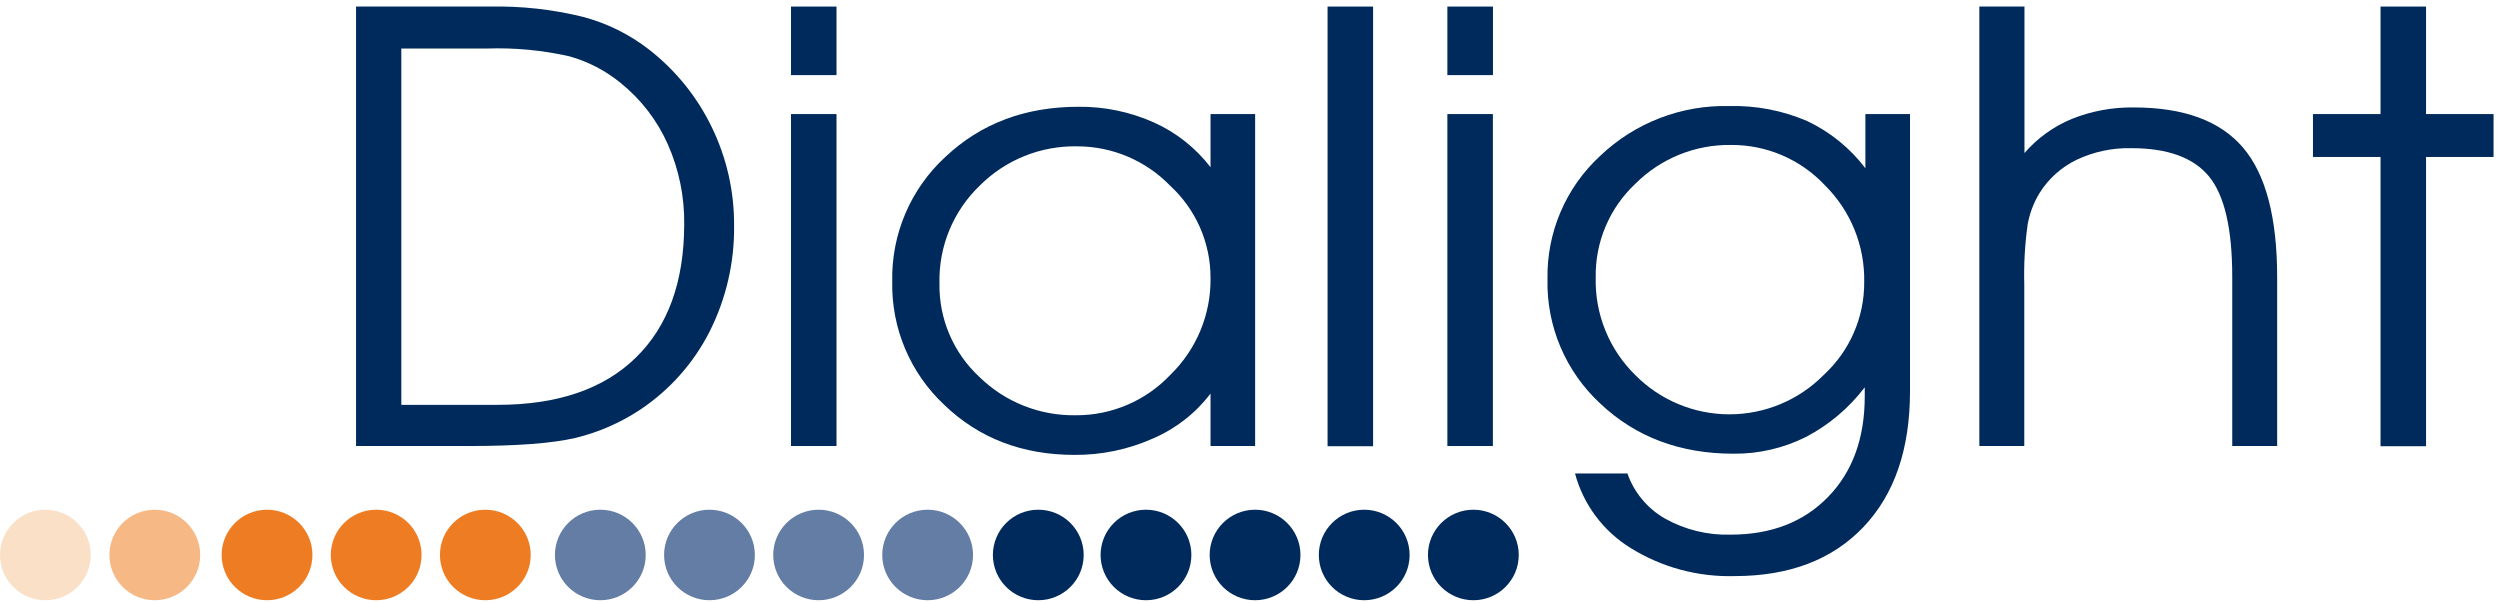
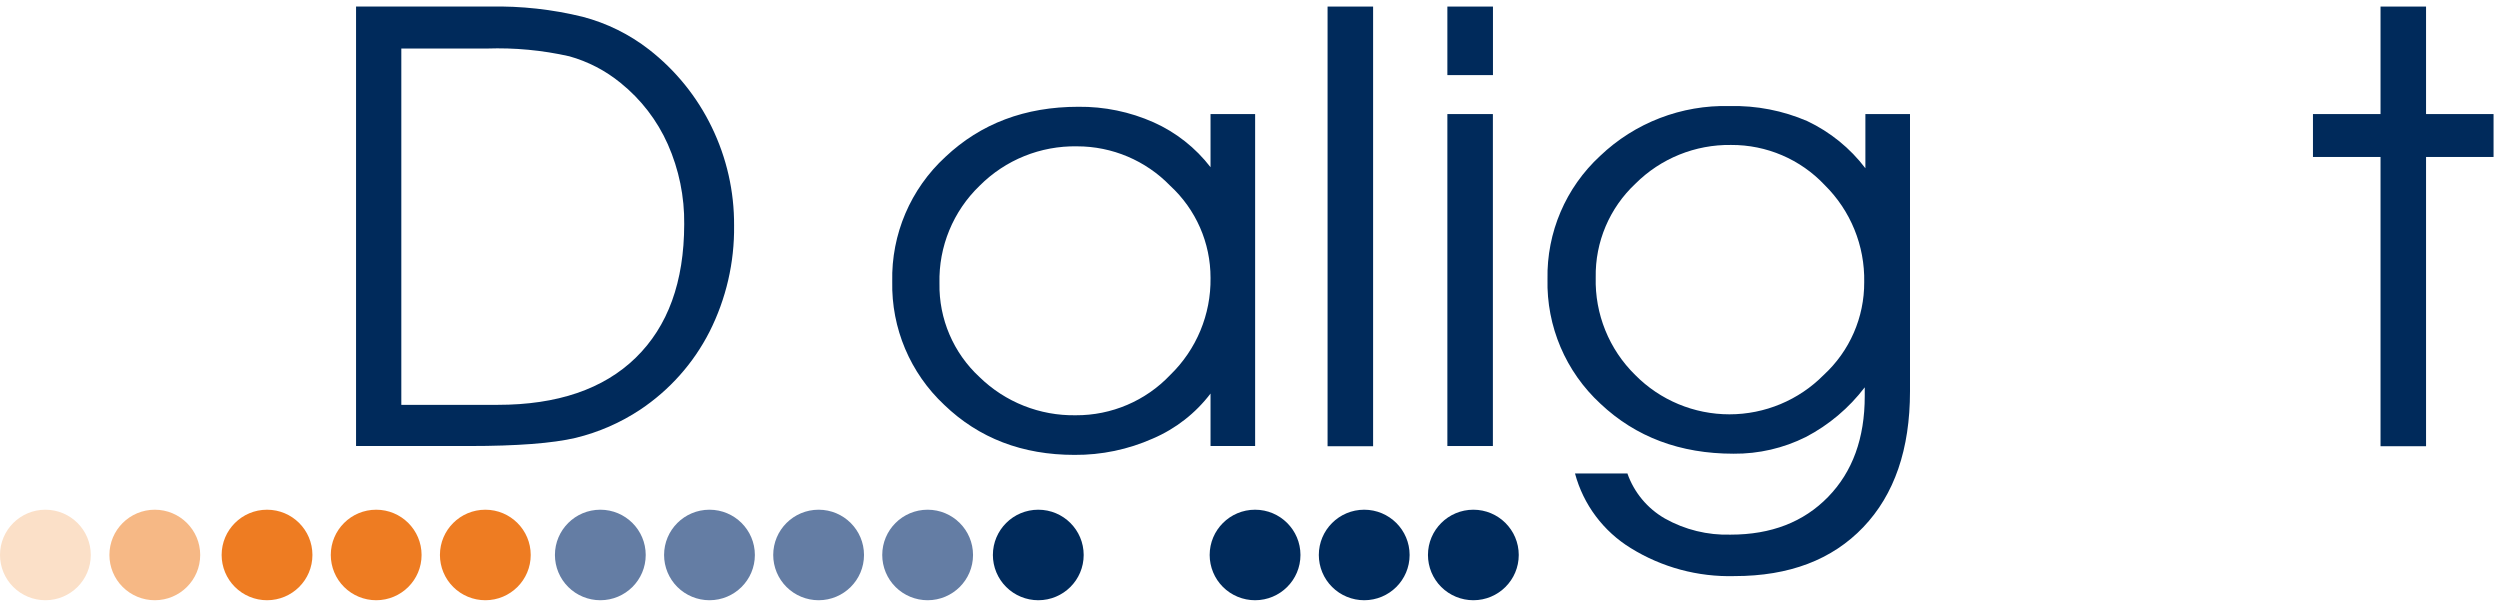
<svg xmlns="http://www.w3.org/2000/svg" width="174px" height="42px" viewBox="0 0 174 42">
  <title>logo-dialight</title>
  <desc>Created with Sketch.</desc>
  <defs />
  <g id="Symbols" stroke="none" stroke-width="1" fill="none" fill-rule="evenodd">
    <g id="HEADER---v2" transform="translate(-112, -18)">
      <g id="HEADER">
        <g id="logo-dialight" transform="translate(112, 18)">
          <path d="M102.546,41.776 C104.29,41.776 105.705,40.366 105.705,38.626 C105.705,36.887 104.29,35.476 102.546,35.476 C100.801,35.476 99.386,36.887 99.386,38.626 C99.386,39.462 99.719,40.263 100.311,40.854 C100.904,41.444 101.708,41.776 102.546,41.776" id="Shape" fill="#002A5B" />
          <path d="M94.949,41.776 C96.694,41.776 98.109,40.366 98.109,38.626 C98.109,36.887 96.694,35.476 94.949,35.476 C93.204,35.476 91.79,36.887 91.79,38.626 C91.79,39.462 92.122,40.263 92.715,40.854 C93.307,41.444 94.111,41.776 94.949,41.776" id="Shape" fill="#002A5B" />
          <path d="M87.353,41.776 C89.098,41.776 90.512,40.366 90.512,38.626 C90.512,36.887 89.098,35.476 87.353,35.476 C85.608,35.476 84.193,36.887 84.193,38.626 C84.193,39.462 84.526,40.263 85.118,40.854 C85.711,41.444 86.515,41.776 87.353,41.776" id="Shape" fill="#002A5B" />
-           <path d="M79.761,41.776 C81.506,41.776 82.92,40.366 82.92,38.626 C82.92,36.887 81.506,35.476 79.761,35.476 C78.016,35.476 76.601,36.887 76.601,38.626 C76.601,39.462 76.934,40.263 77.527,40.854 C78.119,41.444 78.923,41.776 79.761,41.776" id="Shape" fill="#002A5B" />
          <path d="M72.265,41.776 C74.01,41.776 75.424,40.366 75.424,38.626 C75.424,36.887 74.01,35.476 72.265,35.476 C70.52,35.476 69.105,36.887 69.105,38.626 C69.105,39.462 69.438,40.263 70.031,40.854 C70.623,41.444 71.427,41.776 72.265,41.776" id="Shape" fill="#002A5B" />
          <path d="M64.563,41.776 C66.308,41.776 67.723,40.366 67.723,38.626 C67.723,36.887 66.308,35.476 64.563,35.476 C62.818,35.476 61.404,36.887 61.404,38.626 C61.404,39.462 61.737,40.263 62.329,40.854 C62.922,41.444 63.725,41.776 64.563,41.776" id="Shape" fill="#647DA4" />
          <path d="M56.976,41.776 C58.721,41.776 60.135,40.366 60.135,38.626 C60.135,36.887 58.721,35.476 56.976,35.476 C55.231,35.476 53.816,36.887 53.816,38.626 C53.816,39.462 54.149,40.263 54.742,40.854 C55.334,41.444 56.138,41.776 56.976,41.776" id="Shape" fill="#647DA4" />
          <path d="M49.379,41.776 C51.124,41.776 52.539,40.366 52.539,38.626 C52.539,36.887 51.124,35.476 49.379,35.476 C47.634,35.476 46.22,36.887 46.22,38.626 C46.22,39.462 46.553,40.263 47.145,40.854 C47.738,41.444 48.541,41.776 49.379,41.776" id="Shape" fill="#647DA4" />
          <path d="M41.783,41.776 C43.528,41.776 44.942,40.366 44.942,38.626 C44.942,36.887 43.528,35.476 41.783,35.476 C40.038,35.476 38.623,36.887 38.623,38.626 C38.623,39.462 38.956,40.263 39.549,40.854 C40.141,41.444 40.945,41.776 41.783,41.776" id="Shape" fill="#647DA4" />
          <path d="M33.779,41.776 C35.524,41.776 36.938,40.366 36.938,38.626 C36.938,36.887 35.524,35.476 33.779,35.476 C32.034,35.476 30.619,36.887 30.619,38.626 C30.619,39.462 30.952,40.263 31.545,40.854 C32.137,41.444 32.941,41.776 33.779,41.776" id="Shape" fill="#EE7C22" />
          <path d="M26.182,41.776 C27.927,41.776 29.342,40.366 29.342,38.626 C29.342,36.887 27.927,35.476 26.182,35.476 C24.437,35.476 23.023,36.887 23.023,38.626 C23.023,39.462 23.356,40.263 23.948,40.854 C24.541,41.444 25.344,41.776 26.182,41.776" id="Shape" fill="#EE7C22" />
          <path d="M18.586,41.776 C20.331,41.776 21.745,40.366 21.745,38.626 C21.745,36.887 20.331,35.476 18.586,35.476 C16.841,35.476 15.426,36.887 15.426,38.626 C15.426,39.462 15.759,40.263 16.352,40.854 C16.944,41.444 17.748,41.776 18.586,41.776" id="Shape" fill="#EE7C22" />
          <path d="M10.774,41.776 C12.519,41.776 13.934,40.366 13.934,38.626 C13.934,36.887 12.519,35.476 10.774,35.476 C9.029,35.476 7.615,36.887 7.615,38.626 C7.615,39.462 7.948,40.263 8.54,40.854 C9.133,41.444 9.936,41.776 10.774,41.776" id="Shape" fill="#F6B885" />
          <path d="M3.159,41.776 C4.904,41.776 6.319,40.366 6.319,38.626 C6.319,36.887 4.904,35.476 3.159,35.476 C1.415,35.476 2.13692188e-16,36.887 0,38.626 C-1.59110709e-15,39.462 0.333,40.263 0.925,40.854 C1.518,41.444 2.322,41.776 3.159,41.776" id="Shape" fill="#FBE0C8" />
          <path d="M24.781,0.457 L34.09,0.457 C36.267,0.411 38.441,0.65 40.556,1.169 C42.235,1.61 43.807,2.386 45.176,3.451 C47.027,4.893 48.52,6.741 49.54,8.852 C50.577,10.986 51.108,13.329 51.092,15.7 C51.125,18.263 50.539,20.796 49.384,23.086 C48.267,25.281 46.602,27.152 44.549,28.519 C43.182,29.424 41.668,30.085 40.075,30.473 C38.469,30.853 35.995,31.043 32.652,31.043 L24.781,31.043 L24.781,0.457 L24.781,0.457 Z M27.932,3.378 L27.932,28.177 L34.631,28.177 C38.797,28.177 42.003,27.084 44.246,24.899 C46.49,22.713 47.615,19.617 47.621,15.608 C47.645,13.693 47.256,11.796 46.481,10.043 C45.742,8.381 44.617,6.918 43.198,5.775 C42.148,4.915 40.93,4.282 39.622,3.917 C37.74,3.493 35.812,3.312 33.884,3.378 L27.932,3.378 Z" id="Shape" fill="#002A5B" />
-           <path d="M58.221,0.457 L58.221,5.227 L55.053,5.227 L55.053,0.457 L58.221,0.457 Z M55.053,31.043 L55.053,7.939 L58.221,7.939 L58.221,31.043 L55.053,31.043 Z" id="Shape" fill="#002A5B" />
          <path d="M84.253,27.391 C83.209,28.765 81.825,29.844 80.237,30.523 C78.521,31.286 76.662,31.674 74.783,31.66 C71.154,31.66 68.133,30.5 65.722,28.181 C63.348,25.96 62.032,22.839 62.1,19.594 C62.028,16.307 63.375,13.148 65.799,10.92 C68.266,8.595 71.351,7.432 75.054,7.432 C76.857,7.412 78.645,7.781 80.292,8.514 C81.851,9.212 83.212,10.285 84.253,11.637 L84.253,7.939 L87.357,7.939 L87.357,31.043 L84.253,31.043 L84.253,27.391 L84.253,27.391 Z M84.253,19.343 C84.259,16.905 83.239,14.577 81.441,12.924 C79.745,11.173 77.408,10.184 74.967,10.185 C72.426,10.138 69.976,11.127 68.185,12.924 C66.339,14.699 65.324,17.165 65.387,19.722 C65.342,22.193 66.357,24.566 68.176,26.245 C69.963,27.988 72.375,28.945 74.875,28.902 C77.362,28.915 79.743,27.898 81.45,26.095 C83.273,24.326 84.287,21.888 84.253,19.352 L84.253,19.343 Z" id="Shape" fill="#002A5B" />
          <rect id="Rectangle-path" fill="#002A5B" x="92.399" y="0.457" width="3.169" height="30.601" />
          <path d="M103.91,0.457 L103.91,5.227 L100.737,5.227 L100.737,0.457 L103.91,0.457 Z M100.737,31.043 L100.737,7.939 L103.905,7.939 L103.905,31.043 L100.737,31.043 Z" id="Shape" fill="#002A5B" />
          <path d="M113.265,32.947 C113.729,34.272 114.655,35.387 115.875,36.088 C117.27,36.871 118.853,37.259 120.454,37.211 C123.271,37.211 125.532,36.336 127.235,34.586 C128.939,32.836 129.789,30.496 129.786,27.565 L129.786,26.958 C128.692,28.395 127.294,29.575 125.692,30.413 C124.13,31.195 122.403,31.594 120.655,31.578 C116.937,31.578 113.849,30.418 111.392,28.099 C108.972,25.869 107.629,22.71 107.706,19.425 C107.644,16.177 108.977,13.057 111.369,10.852 C113.789,8.542 117.036,7.292 120.385,7.382 C122.243,7.337 124.088,7.695 125.793,8.432 C127.383,9.186 128.768,10.31 129.831,11.71 L129.831,7.939 L132.936,7.939 L132.936,27.232 C132.936,31.267 131.852,34.42 129.685,36.691 C127.518,38.961 124.531,40.096 120.724,40.096 C118.179,40.166 115.67,39.49 113.508,38.152 C111.592,36.979 110.2,35.117 109.62,32.952 L113.306,32.952 L113.265,32.947 Z M111.062,19.311 C110.996,21.855 111.991,24.314 113.81,26.099 C115.54,27.851 117.903,28.837 120.369,28.837 C122.835,28.837 125.198,27.851 126.928,26.099 C128.74,24.435 129.764,22.086 129.749,19.63 C129.797,17.101 128.804,14.663 127.002,12.883 C125.314,11.087 122.95,10.074 120.481,10.089 C117.99,10.053 115.589,11.025 113.828,12.783 C112.023,14.472 111.018,16.843 111.062,19.311 L111.062,19.311 Z" id="Shape" fill="#002A5B" />
-           <path d="M137.776,0.457 L140.903,0.457 L140.903,10.651 C141.801,9.613 142.93,8.8 144.2,8.277 C145.568,7.728 147.031,7.457 148.504,7.478 C151.981,7.478 154.515,8.406 156.105,10.263 C157.696,12.119 158.491,15.135 158.491,19.311 L158.491,31.043 L155.364,31.043 L155.364,19.265 C155.364,15.917 154.823,13.588 153.743,12.276 C152.662,10.964 150.856,10.31 148.326,10.313 C147.016,10.284 145.718,10.561 144.534,11.121 C143.469,11.635 142.572,12.441 141.947,13.445 C141.545,14.107 141.268,14.838 141.128,15.599 C140.931,16.995 140.852,18.404 140.89,19.813 L140.89,31.043 L137.762,31.043 L137.762,0.457" id="Shape" fill="#002A5B" />
          <polyline id="Shape" fill="#002A5B" points="165.685 31.057 165.685 10.925 160.982 10.925 160.982 7.939 165.685 7.939 165.685 0.457 168.853 0.457 168.853 7.939 173.551 7.939 173.551 10.925 168.853 10.925 168.853 31.057 165.685 31.057" />
        </g>
      </g>
    </g>
  </g>
</svg>